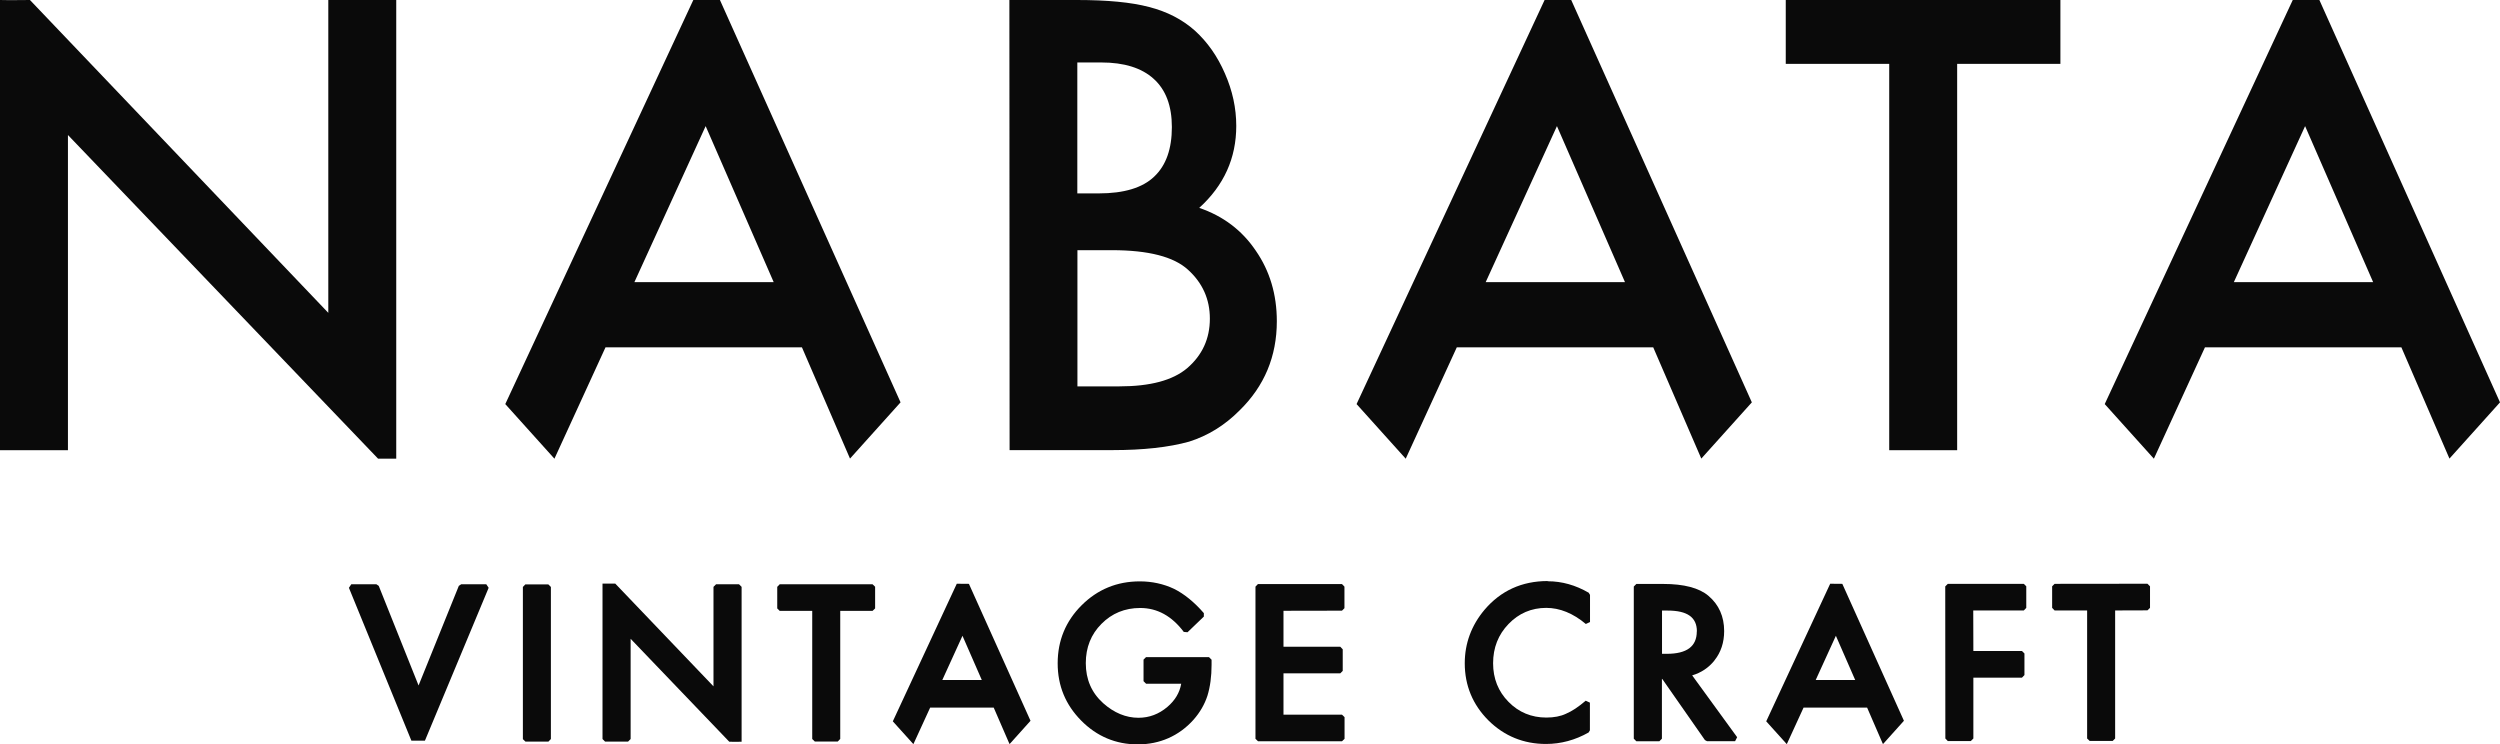
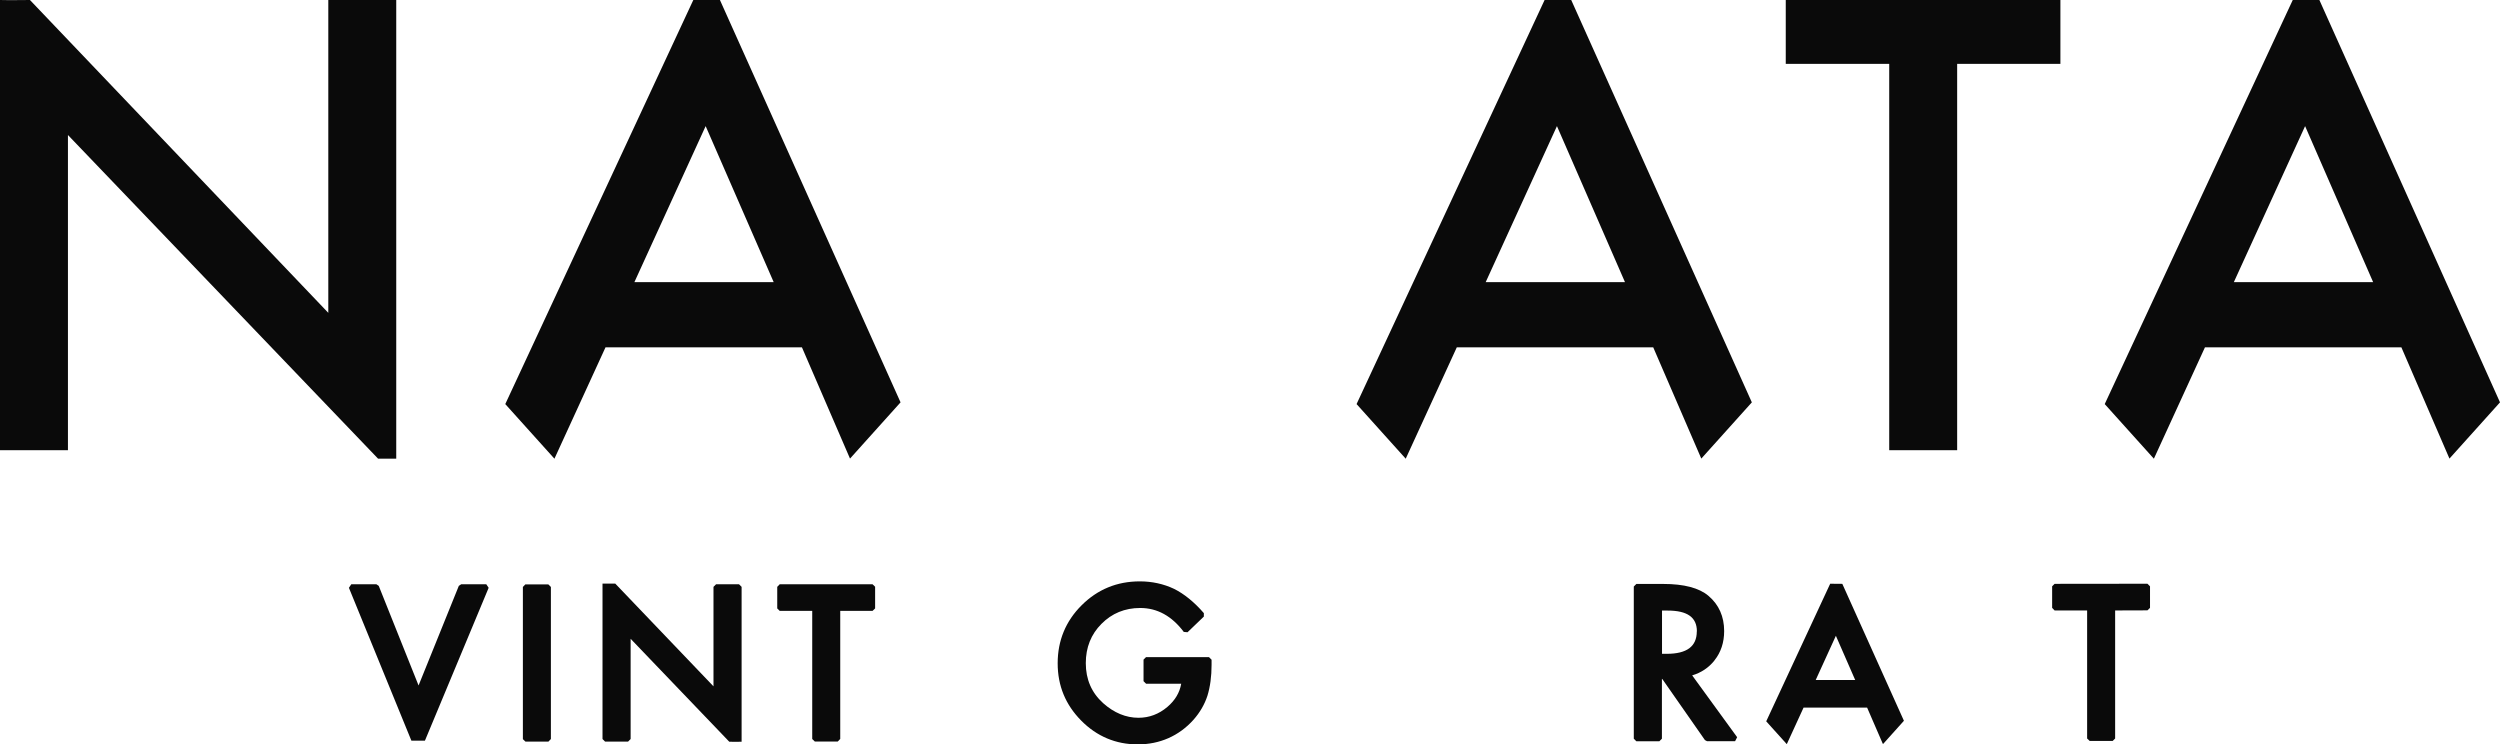
<svg xmlns="http://www.w3.org/2000/svg" id="_レイヤー_2" data-name="レイヤー 2" viewBox="0 0 232.94 69.35">
  <defs>
    <style>
      .cls-1 {
        fill: #0a0a0a;
      }
    </style>
  </defs>
  <g id="_レイヤー_1-2" data-name="レイヤー 1">
    <g>
      <g>
        <path class="cls-1" d="M36.92,42.74V0h-6.33v29.15L2.79,0C1.56,0,1.23.03,0,0v41.95h6.33V12.58l28.9,30.16h1.69Z" />
-         <path class="cls-1" d="M94.07,41.95l-.02-41.95h6.3c2.81,0,5.04.21,6.71.65,1.69.43,3.11,1.17,4.27,2.2,1.18,1.07,2.11,2.4,2.8,3.99.71,1.61,1.06,3.24,1.06,4.89,0,3.01-1.15,5.55-3.45,7.64,2.23.76,3.99,2.09,5.27,3.99,1.3,1.88,1.96,4.07,1.96,6.57,0,3.28-1.16,6.05-3.47,8.31-1.39,1.4-2.96,2.36-4.7,2.91-1.9.53-4.28.79-7.14.79h-9.59ZM100.4,18.02h1.98c2.35,0,4.08-.52,5.17-1.57,1.1-1.04,1.64-2.58,1.64-4.61,0-1.97-.56-3.47-1.69-4.49-1.12-1.02-2.75-1.53-4.89-1.53h-2.23s0,12.2,0,12.2ZM100.4,36h3.91c2.86,0,4.96-.56,6.3-1.69,1.41-1.21,2.12-2.75,2.12-4.62,0-1.81-.68-3.33-2.04-4.56-1.32-1.21-3.69-1.82-7.09-1.82h-3.21s0,12.69,0,12.69Z" />
        <path class="cls-1" d="M182.36,5.95v36h-6.33V5.95h-9.64V0h25.59v5.95h-9.62Z" />
        <path class="cls-1" d="M67.08,0h-2.48l-17.52,37.65,4.58,5.09h0l4.76-10.38h18.3l4.48,10.37,4.71-5.24L67.08,0ZM59.11,26.29l6.64-14.54,6.34,14.54h-12.99Z" />
        <path class="cls-1" d="M146.4,0h-2.48l-17.52,37.65,4.58,5.09h0l4.76-10.38h18.3l4.48,10.37,4.71-5.24L146.4,0ZM138.43,26.29l6.64-14.54,6.34,14.54h-12.99Z" />
        <path class="cls-1" d="M216.11,0h-2.48l-17.52,37.65,4.58,5.09h0l4.76-10.38h18.3l4.48,10.37,4.71-5.24L216.11,0ZM208.14,26.29l6.64-14.54,6.34,14.54h-12.99Z" />
      </g>
      <g>
        <path class="cls-1" d="M39.59,69.02l5.94-14.25-.22-.33h-2.34s-.22.15-.22.15l-3.75,9.28-3.71-9.28-.22-.15h-2.34s-.22.33-.22.33l5.82,14.24c.42,0,.84,0,1.26,0Z" />
        <polygon class="cls-1" points="48.95 54.45 48.72 54.69 48.72 68.87 48.96 69.1 51.1 69.1 51.33 68.86 51.33 54.69 51.09 54.45 48.95 54.45" />
        <path class="cls-1" d="M69.1,69.11v-14.43s-.24-.24-.24-.24h-2.14s-.24.24-.24.24v9.27s-9.15-9.57-9.15-9.57h-1.19s0,14.48,0,14.48l.24.24h2.14s.24-.24.24-.24v-9.34s9.19,9.59,9.19,9.59c.38.01.77.02,1.15,0Z" />
        <polygon class="cls-1" points="72.65 54.44 72.42 54.68 72.42 56.69 72.65 56.92 75.68 56.92 75.68 68.86 75.92 69.09 78.06 69.09 78.29 68.85 78.29 56.92 81.3 56.92 81.54 56.69 81.54 54.67 81.3 54.44 72.65 54.44" />
        <path class="cls-1" d="M106.79,61.22l-.24.24v2.01s.24.24.24.24h3.27c-.14.82-.57,1.55-1.29,2.16-.79.67-1.69,1.01-2.69,1.01-1.17,0-2.28-.46-3.29-1.36-1.08-.97-1.62-2.22-1.62-3.73,0-1.46.49-2.69,1.46-3.66.97-.98,2.18-1.48,3.61-1.48,1.59,0,2.95.75,4.06,2.23l.35.03,1.52-1.46v-.32c-.89-1.03-1.83-1.79-2.77-2.26-.99-.47-2.07-.7-3.2-.7-2.12,0-3.94.75-5.42,2.23-1.48,1.47-2.23,3.29-2.23,5.4s.74,3.87,2.19,5.34c1.45,1.47,3.23,2.22,5.27,2.22s3.84-.78,5.2-2.3c.6-.68,1.03-1.43,1.29-2.22.26-.84.39-1.81.39-2.9v-.47s-.24-.24-.24-.24h-5.86Z" />
-         <polygon class="cls-1" points="117.21 54.42 116.98 54.66 116.98 68.84 117.22 69.07 125.04 69.07 125.28 68.84 125.28 66.82 125.04 66.59 119.59 66.59 119.59 62.74 124.88 62.74 125.11 62.51 125.11 60.5 124.88 60.26 119.59 60.26 119.59 56.91 125.04 56.9 125.27 56.67 125.27 54.66 125.04 54.42 117.21 54.42" />
-         <path class="cls-1" d="M144.2,54.14c-2.39,0-4.37.9-5.88,2.68-1.22,1.45-1.84,3.13-1.84,4.98,0,2.07.74,3.86,2.21,5.33,1.47,1.45,3.27,2.19,5.36,2.19,1.38,0,2.72-.36,3.97-1.07l.12-.2v-2.58s-.39-.18-.39-.18c-.34.29-.67.54-.97.74-.3.2-.6.36-.88.48-.49.23-1.1.35-1.82.35-1.38,0-2.57-.49-3.52-1.46-.96-.97-1.44-2.18-1.44-3.6,0-1.44.48-2.67,1.44-3.66.95-.99,2.13-1.5,3.51-1.5,1.26,0,2.5.5,3.69,1.5l.39-.18v-2.53s-.12-.2-.12-.2c-1.22-.71-2.5-1.07-3.81-1.07Z" />
        <path class="cls-1" d="M159.74,61.54c.61-.76.91-1.68.91-2.74,0-1.35-.49-2.46-1.46-3.28-.87-.74-2.29-1.11-4.21-1.11h-2.51s-.24.24-.24.24v14.18s.24.24.24.24h2.14s.24-.24.24-.24v-5.57s.03,0,.03,0l3.98,5.7.19.1h2.62s.19-.37.19-.37l-4.19-5.76c.84-.25,1.53-.71,2.07-1.38ZM158.1,58.83c0,1.4-.92,2.09-2.8,2.09h-.44s0-4.03,0-4.03h.53c1.83,0,2.72.63,2.72,1.94Z" />
-         <polygon class="cls-1" points="181.49 54.4 181.25 54.64 181.26 68.81 181.49 69.05 183.63 69.05 183.87 68.81 183.87 63.14 188.4 63.14 188.63 62.9 188.63 60.89 188.4 60.66 183.87 60.66 183.86 56.88 188.57 56.88 188.8 56.64 188.8 54.63 188.57 54.4 181.49 54.4" />
        <polygon class="cls-1" points="200.09 54.39 191.44 54.4 191.21 54.63 191.21 56.64 191.44 56.88 194.47 56.88 194.47 68.81 194.71 69.04 196.85 69.04 197.08 68.81 197.08 56.88 200.09 56.87 200.33 56.64 200.33 54.63 200.09 54.39" />
        <path class="cls-1" d="M175.43,69.3l.03.02,1.94-2.16-5.74-12.76c-.38,0-.75,0-1.13-.01l-5.96,12.82,1.91,2.12h.01s1.56-3.4,1.56-3.4h5.92s1.47,3.39,1.47,3.39ZM169.18,63.36l1.88-4.12,1.8,4.12h-3.68Z" />
-         <path class="cls-1" d="M94.05,69.3l.03.02,1.94-2.16-5.74-12.76c-.38,0-.75,0-1.13-.01l-5.96,12.82,1.91,2.12h.01s1.56-3.4,1.56-3.4h5.92s1.47,3.39,1.47,3.39ZM87.8,63.36l1.88-4.12,1.8,4.12h-3.68Z" />
      </g>
    </g>
  </g>
</svg>